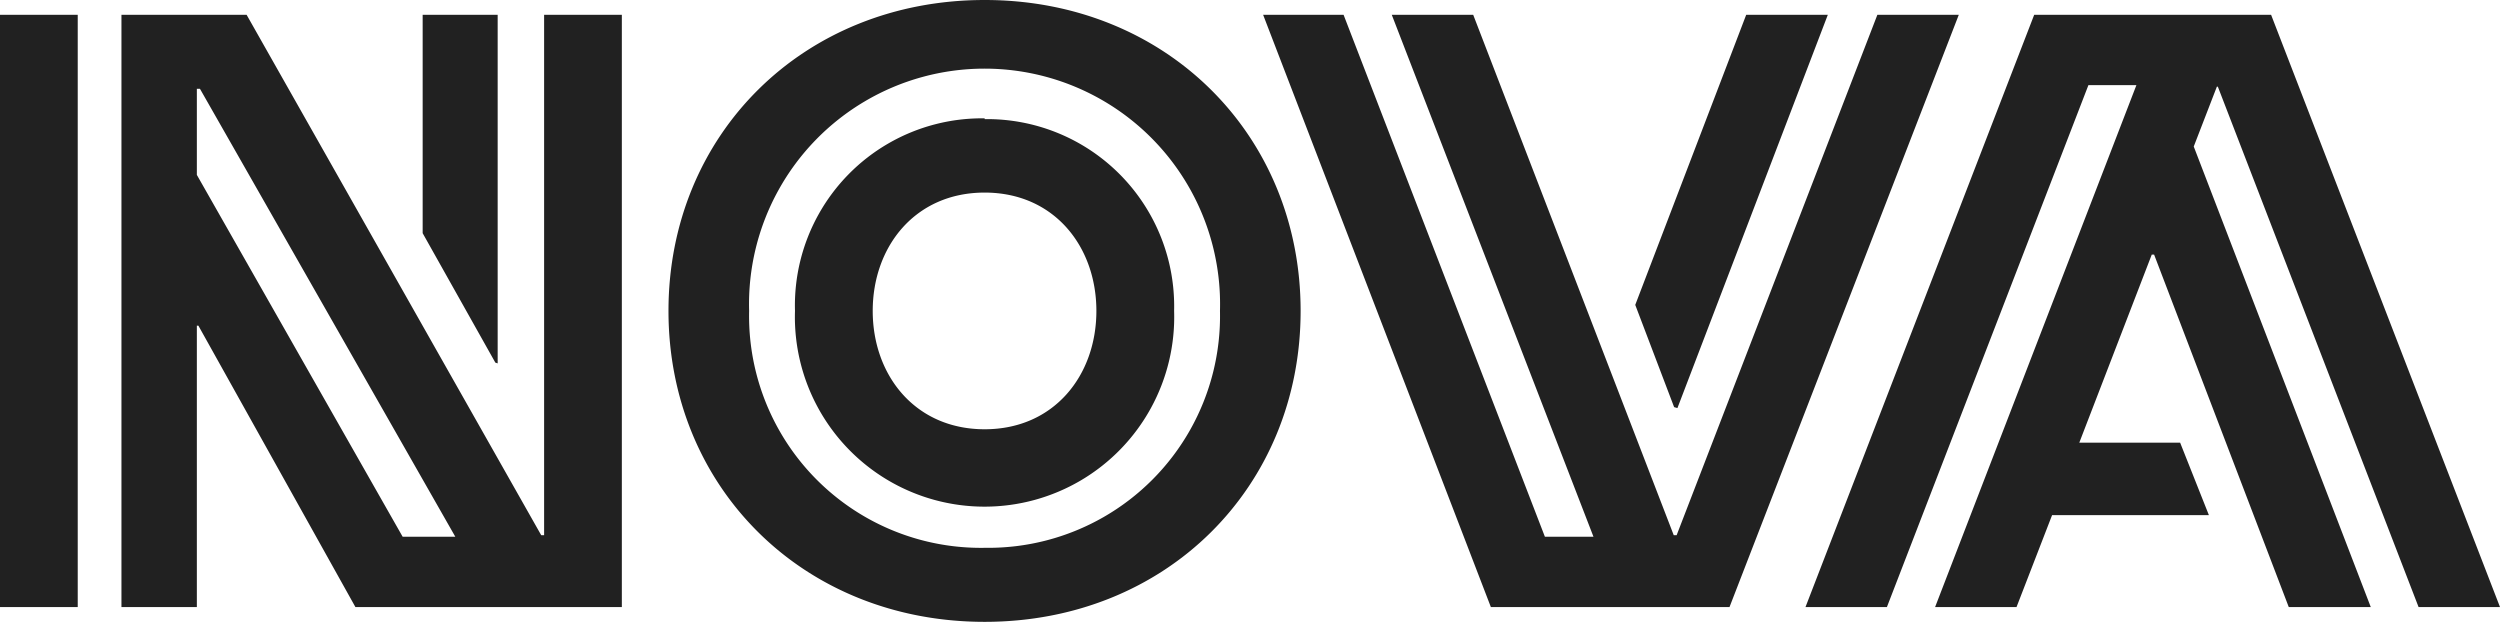
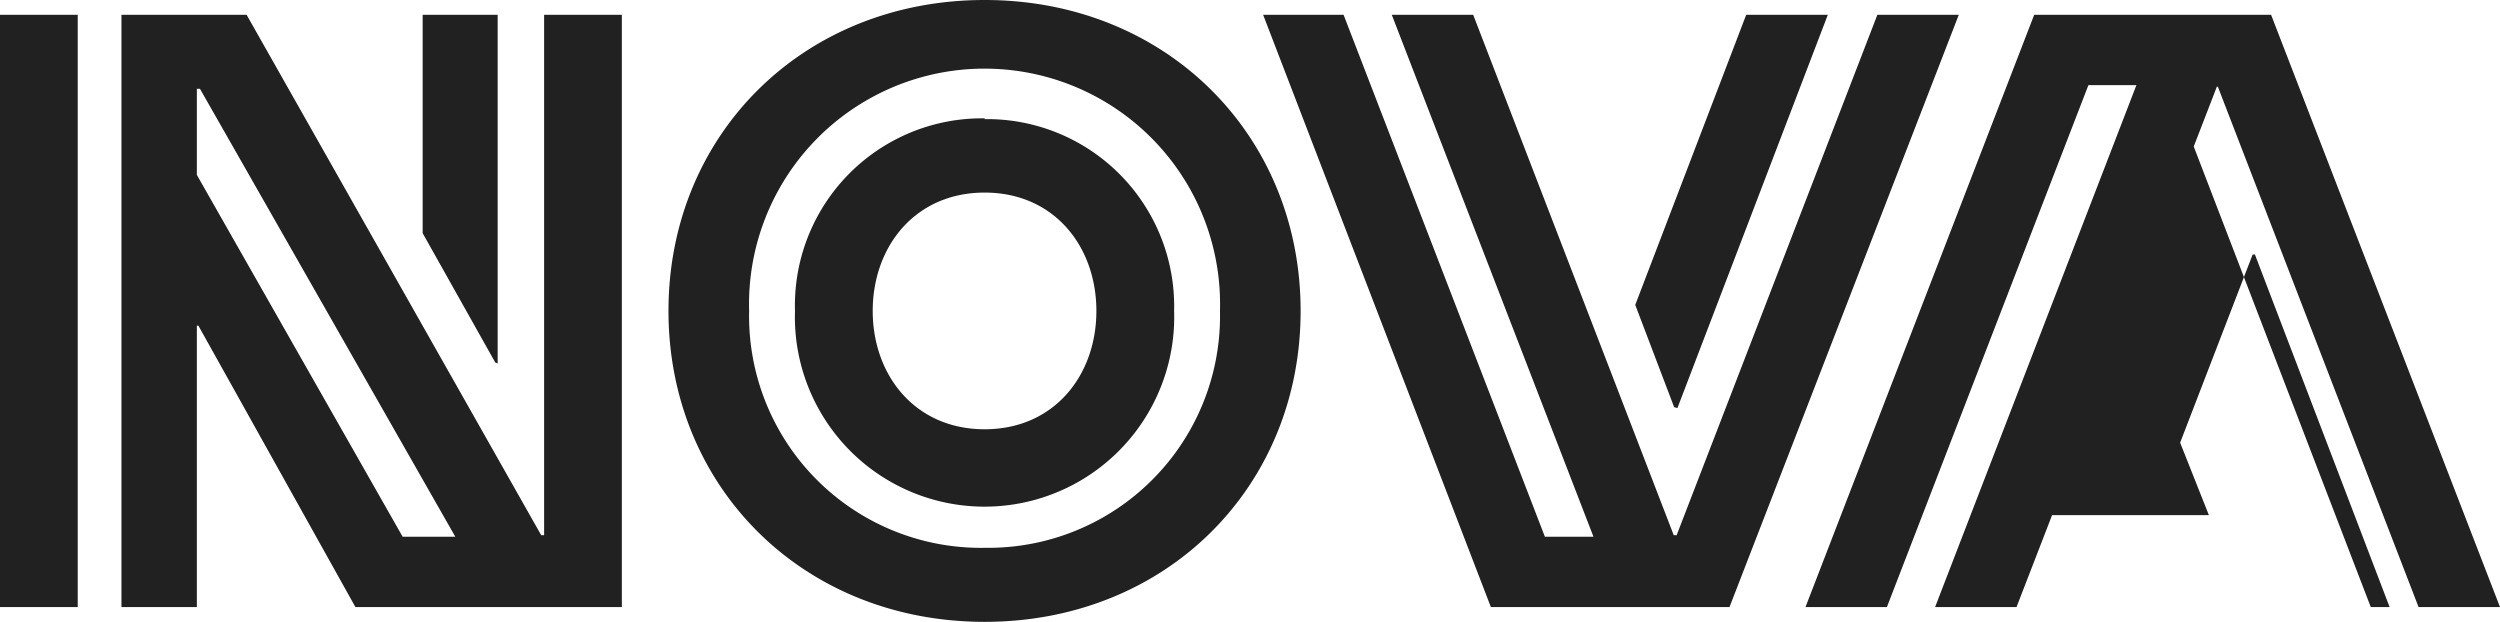
<svg xmlns="http://www.w3.org/2000/svg" viewBox="0 0 128.65 32">
  <defs>
    <style>.cls-1{fill:#212121;}</style>
  </defs>
  <g>
    <g>
-       <path d="M50.67,22.09c-3.58,0-5.76-2.78-5.76-6.09s2.18-6.09,5.76-6.09,5.75,2.78,5.75,6.09S54.25,22.09,50.67,22.09Zm0-16A9.63,9.63,0,0,0,40.91,16a9.76,9.76,0,1,0,19.51,0A9.63,9.63,0,0,0,50.67,6.13ZM20.72,27.62,10.13,9V4.57h.16L23.43,27.62Zm30,.57A11.93,11.93,0,0,1,38.55,16a12.12,12.12,0,1,1,24.23,0A11.93,11.93,0,0,1,50.67,28.19ZM114.13,4.46l10.33,26.78h4.19L116.87.76H104.68L92.91,31.24H97.1L107.47,4.38h2.47L99.58,31.24h4.19l1.83-4.73h8.07l-1.48-3.73H107l3.73-9.68h.12l6.93,18.14H122l-9.11-23.7,1.19-3.08ZM86.32,21,94.06.76h-4.2L84.15,15.69l2,5.26ZM96.61.76,86.28,27.54h-.15L75.81.76H71.62L82,27.62H79.5L69.14.76H65L76.72,31.24H89L100.8.76Zm-71,17.94V.76H21.75V12l3.74,6.66ZM28,27.54h-.15L12.69.76H6.25V31.24h3.88V16.76h.08l8.08,14.48H32V.76H28ZM0,31.24H4V.76H0ZM50.67,0C41.33,0,34.4,6.93,34.4,16s6.93,16,16.27,16,16.26-6.93,16.26-16S60,0,50.67,0Z" class="cls-1" />
+       <path d="M50.67,22.09c-3.58,0-5.76-2.78-5.76-6.09s2.18-6.09,5.76-6.09,5.75,2.78,5.75,6.09S54.25,22.09,50.67,22.09Zm0-16A9.63,9.63,0,0,0,40.91,16a9.76,9.76,0,1,0,19.51,0A9.63,9.63,0,0,0,50.67,6.13ZM20.72,27.62,10.13,9V4.57h.16L23.43,27.62Zm30,.57A11.93,11.93,0,0,1,38.55,16a12.12,12.12,0,1,1,24.23,0A11.93,11.93,0,0,1,50.67,28.19ZM114.13,4.46l10.33,26.78h4.19L116.87.76H104.68L92.91,31.24H97.1L107.47,4.38h2.47L99.58,31.24h4.19l1.83-4.73h8.07l-1.48-3.73l3.73-9.68h.12l6.93,18.14H122l-9.11-23.7,1.19-3.08ZM86.32,21,94.06.76h-4.2L84.15,15.69l2,5.26ZM96.61.76,86.28,27.54h-.15L75.81.76H71.62L82,27.62H79.5L69.14.76H65L76.72,31.24H89L100.8.76Zm-71,17.94V.76H21.75V12l3.74,6.66ZM28,27.54h-.15L12.69.76H6.25V31.24h3.88V16.76h.08l8.08,14.48H32V.76H28ZM0,31.24H4V.76H0ZM50.67,0C41.33,0,34.4,6.93,34.4,16s6.93,16,16.27,16,16.26-6.93,16.26-16S60,0,50.67,0Z" class="cls-1" />
    </g>
  </g>
</svg>